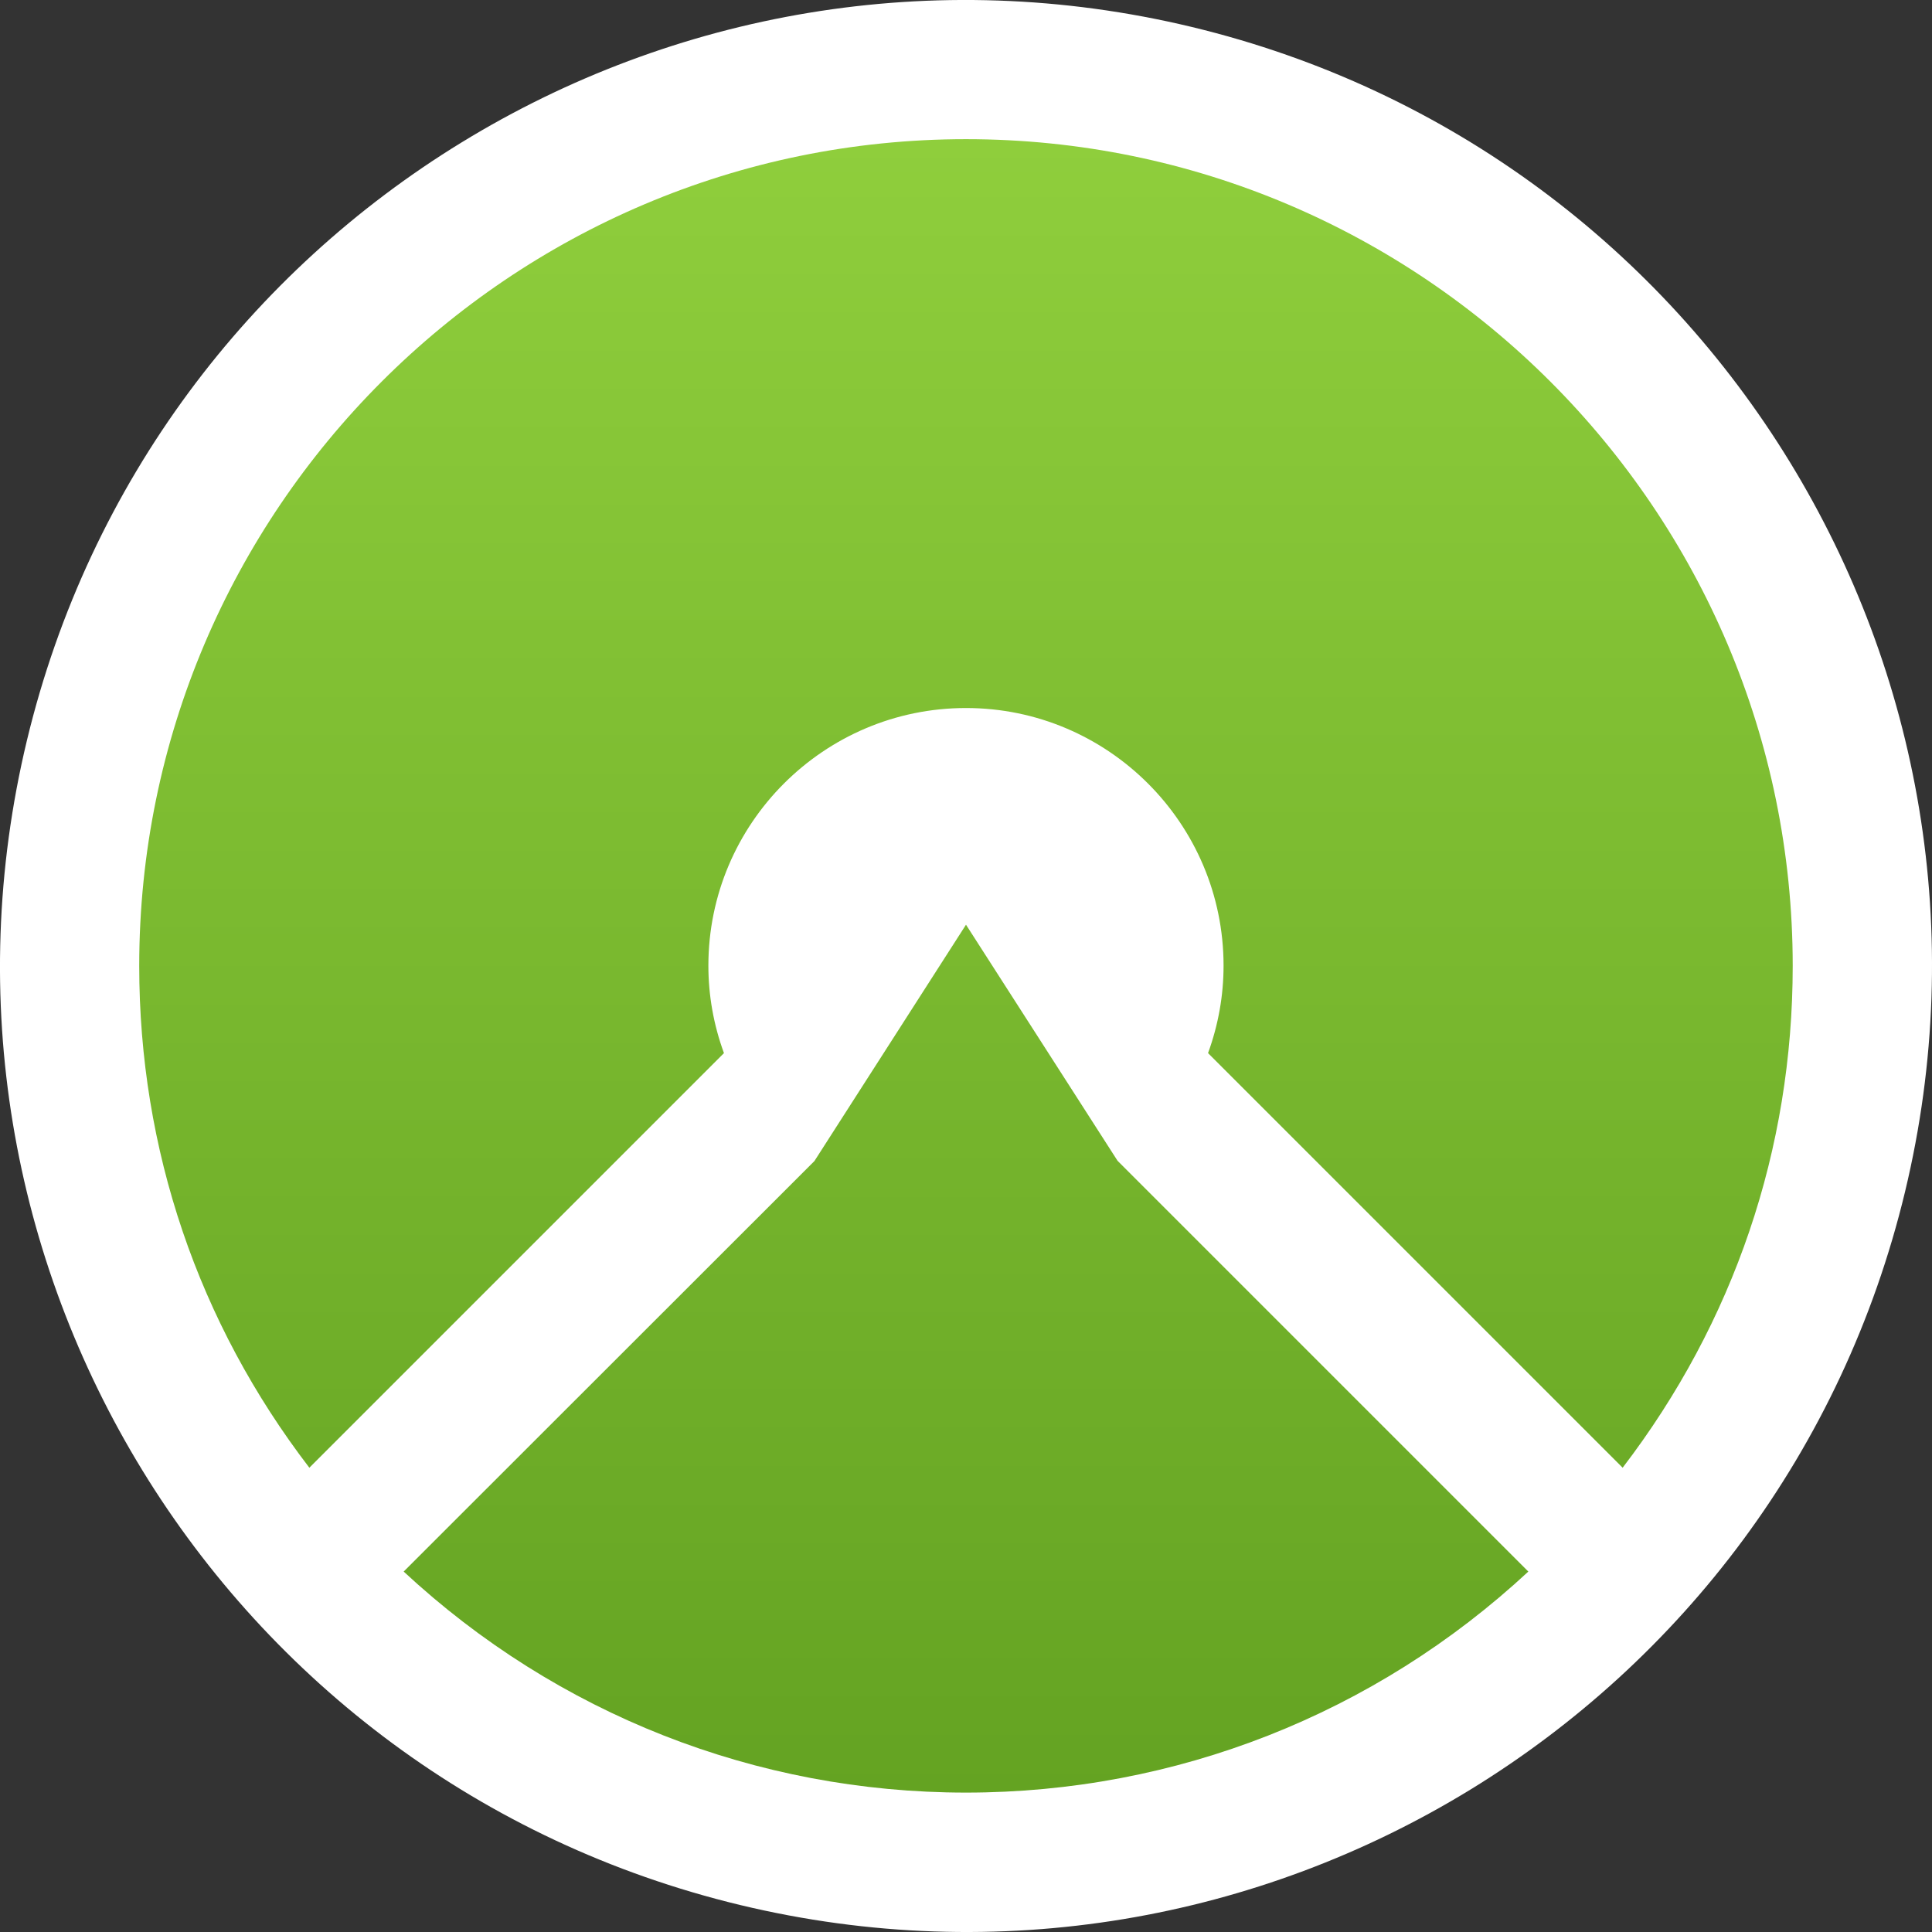
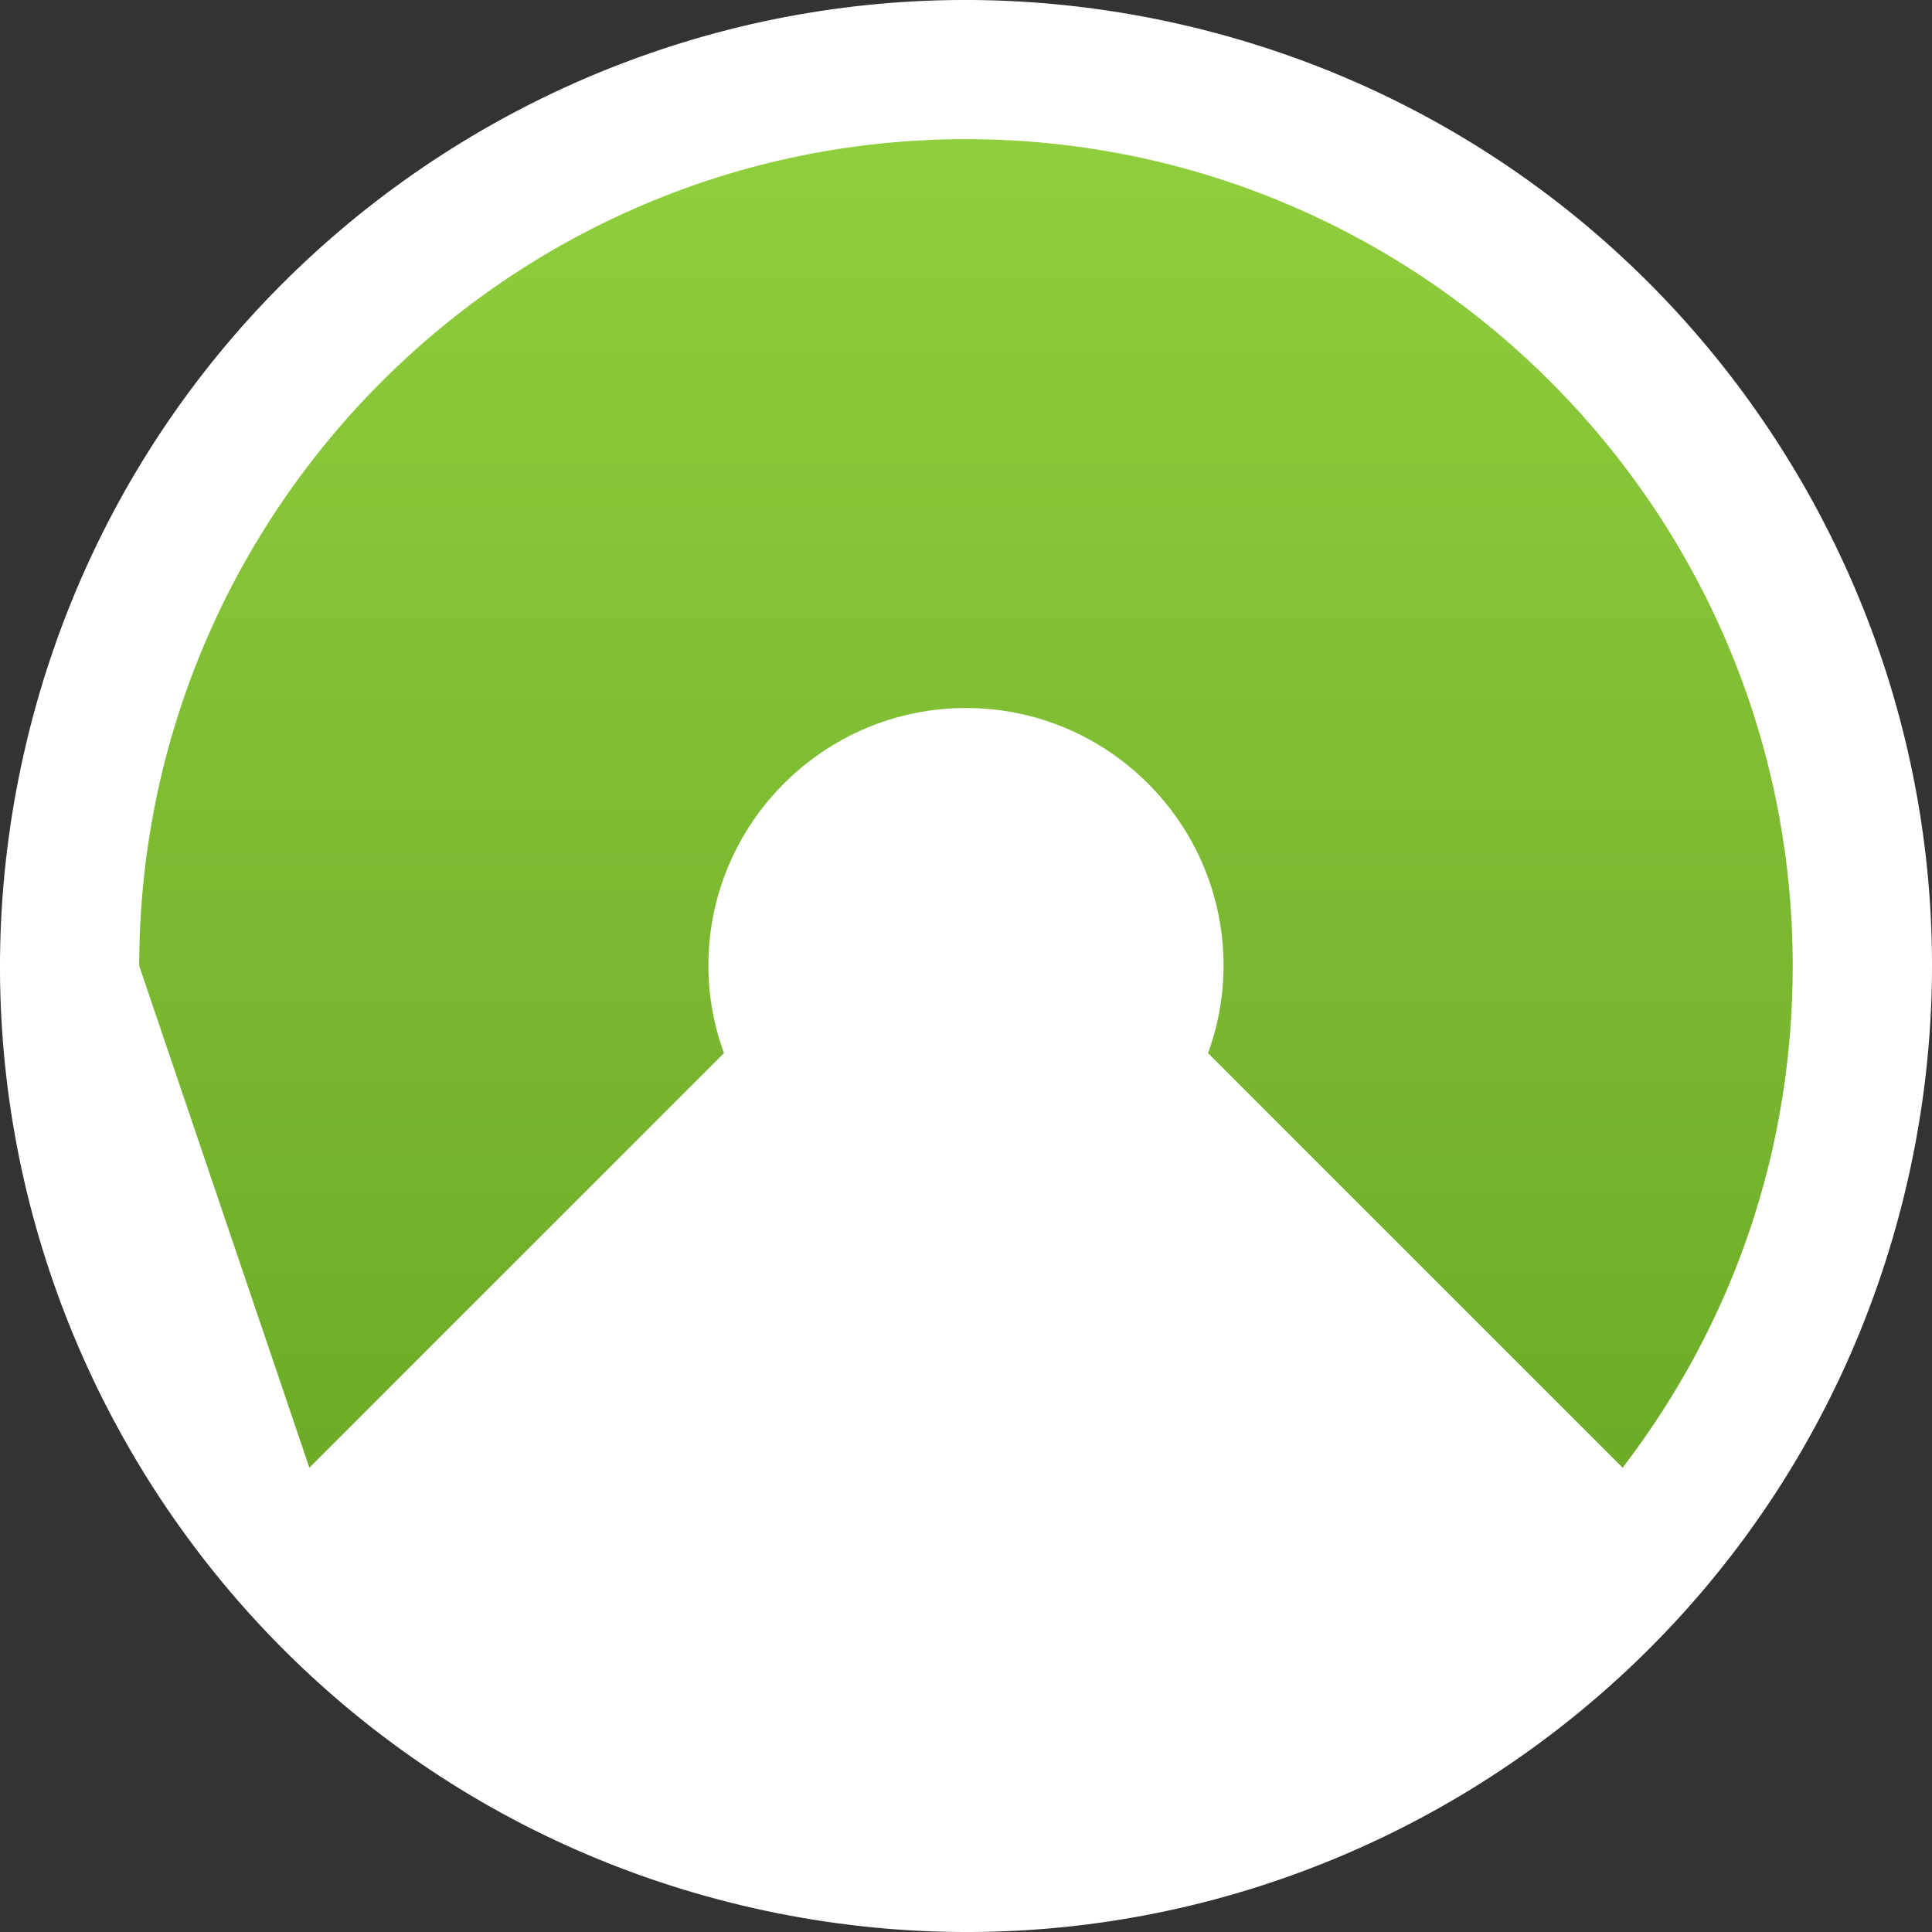
<svg xmlns="http://www.w3.org/2000/svg" width="32" height="32" viewBox="0 0 32 32" fill="none">
  <rect x="0" y="0" width="32" height="32" fill="#333333" stroke="none" />
  <path d="M31.553 19.741C33.619 11.152 28.331 2.514 19.741 0.447C11.152 -1.619 2.514 3.669 0.447 12.259C-1.619 20.848 3.669 29.486 12.259 31.553C20.848 33.619 29.486 28.331 31.553 19.741Z" fill="white" />
-   <path d="M2.306 15.998C2.306 8.449 8.451 2.305 16 2.305C23.553 2.305 29.693 8.449 29.693 15.998C29.693 19.037 28.718 21.903 26.876 24.31L20.009 17.443C20.18 16.973 20.266 16.486 20.266 15.994C20.266 13.641 18.352 11.727 16 11.727C13.647 11.727 11.733 13.641 11.733 15.994C11.733 16.486 11.819 16.973 11.991 17.443L5.124 24.31C3.282 21.908 2.306 19.037 2.306 15.998Z" fill="url(#paint0_linear)" />
-   <path d="M13.489 19.231L16 15.316L18.51 19.226L25.314 26.03C22.772 28.391 19.471 29.691 16 29.691C12.528 29.691 9.227 28.391 6.686 26.03L13.489 19.231Z" fill="url(#paint1_linear)" />
+   <path d="M2.306 15.998C2.306 8.449 8.451 2.305 16 2.305C23.553 2.305 29.693 8.449 29.693 15.998C29.693 19.037 28.718 21.903 26.876 24.31L20.009 17.443C20.18 16.973 20.266 16.486 20.266 15.994C20.266 13.641 18.352 11.727 16 11.727C13.647 11.727 11.733 13.641 11.733 15.994C11.733 16.486 11.819 16.973 11.991 17.443L5.124 24.31Z" fill="url(#paint0_linear)" />
  <defs>
    <linearGradient id="paint0_linear" x1="15.999" y1="2.307" x2="15.999" y2="29.692" gradientUnits="userSpaceOnUse">
      <stop stop-color="#8FCE3C" />
      <stop offset="1" stop-color="#64A322" />
    </linearGradient>
    <linearGradient id="paint1_linear" x1="15.999" y1="2.307" x2="15.999" y2="29.692" gradientUnits="userSpaceOnUse">
      <stop stop-color="#8FCE3C" />
      <stop offset="1" stop-color="#64A322" />
    </linearGradient>
  </defs>
</svg>